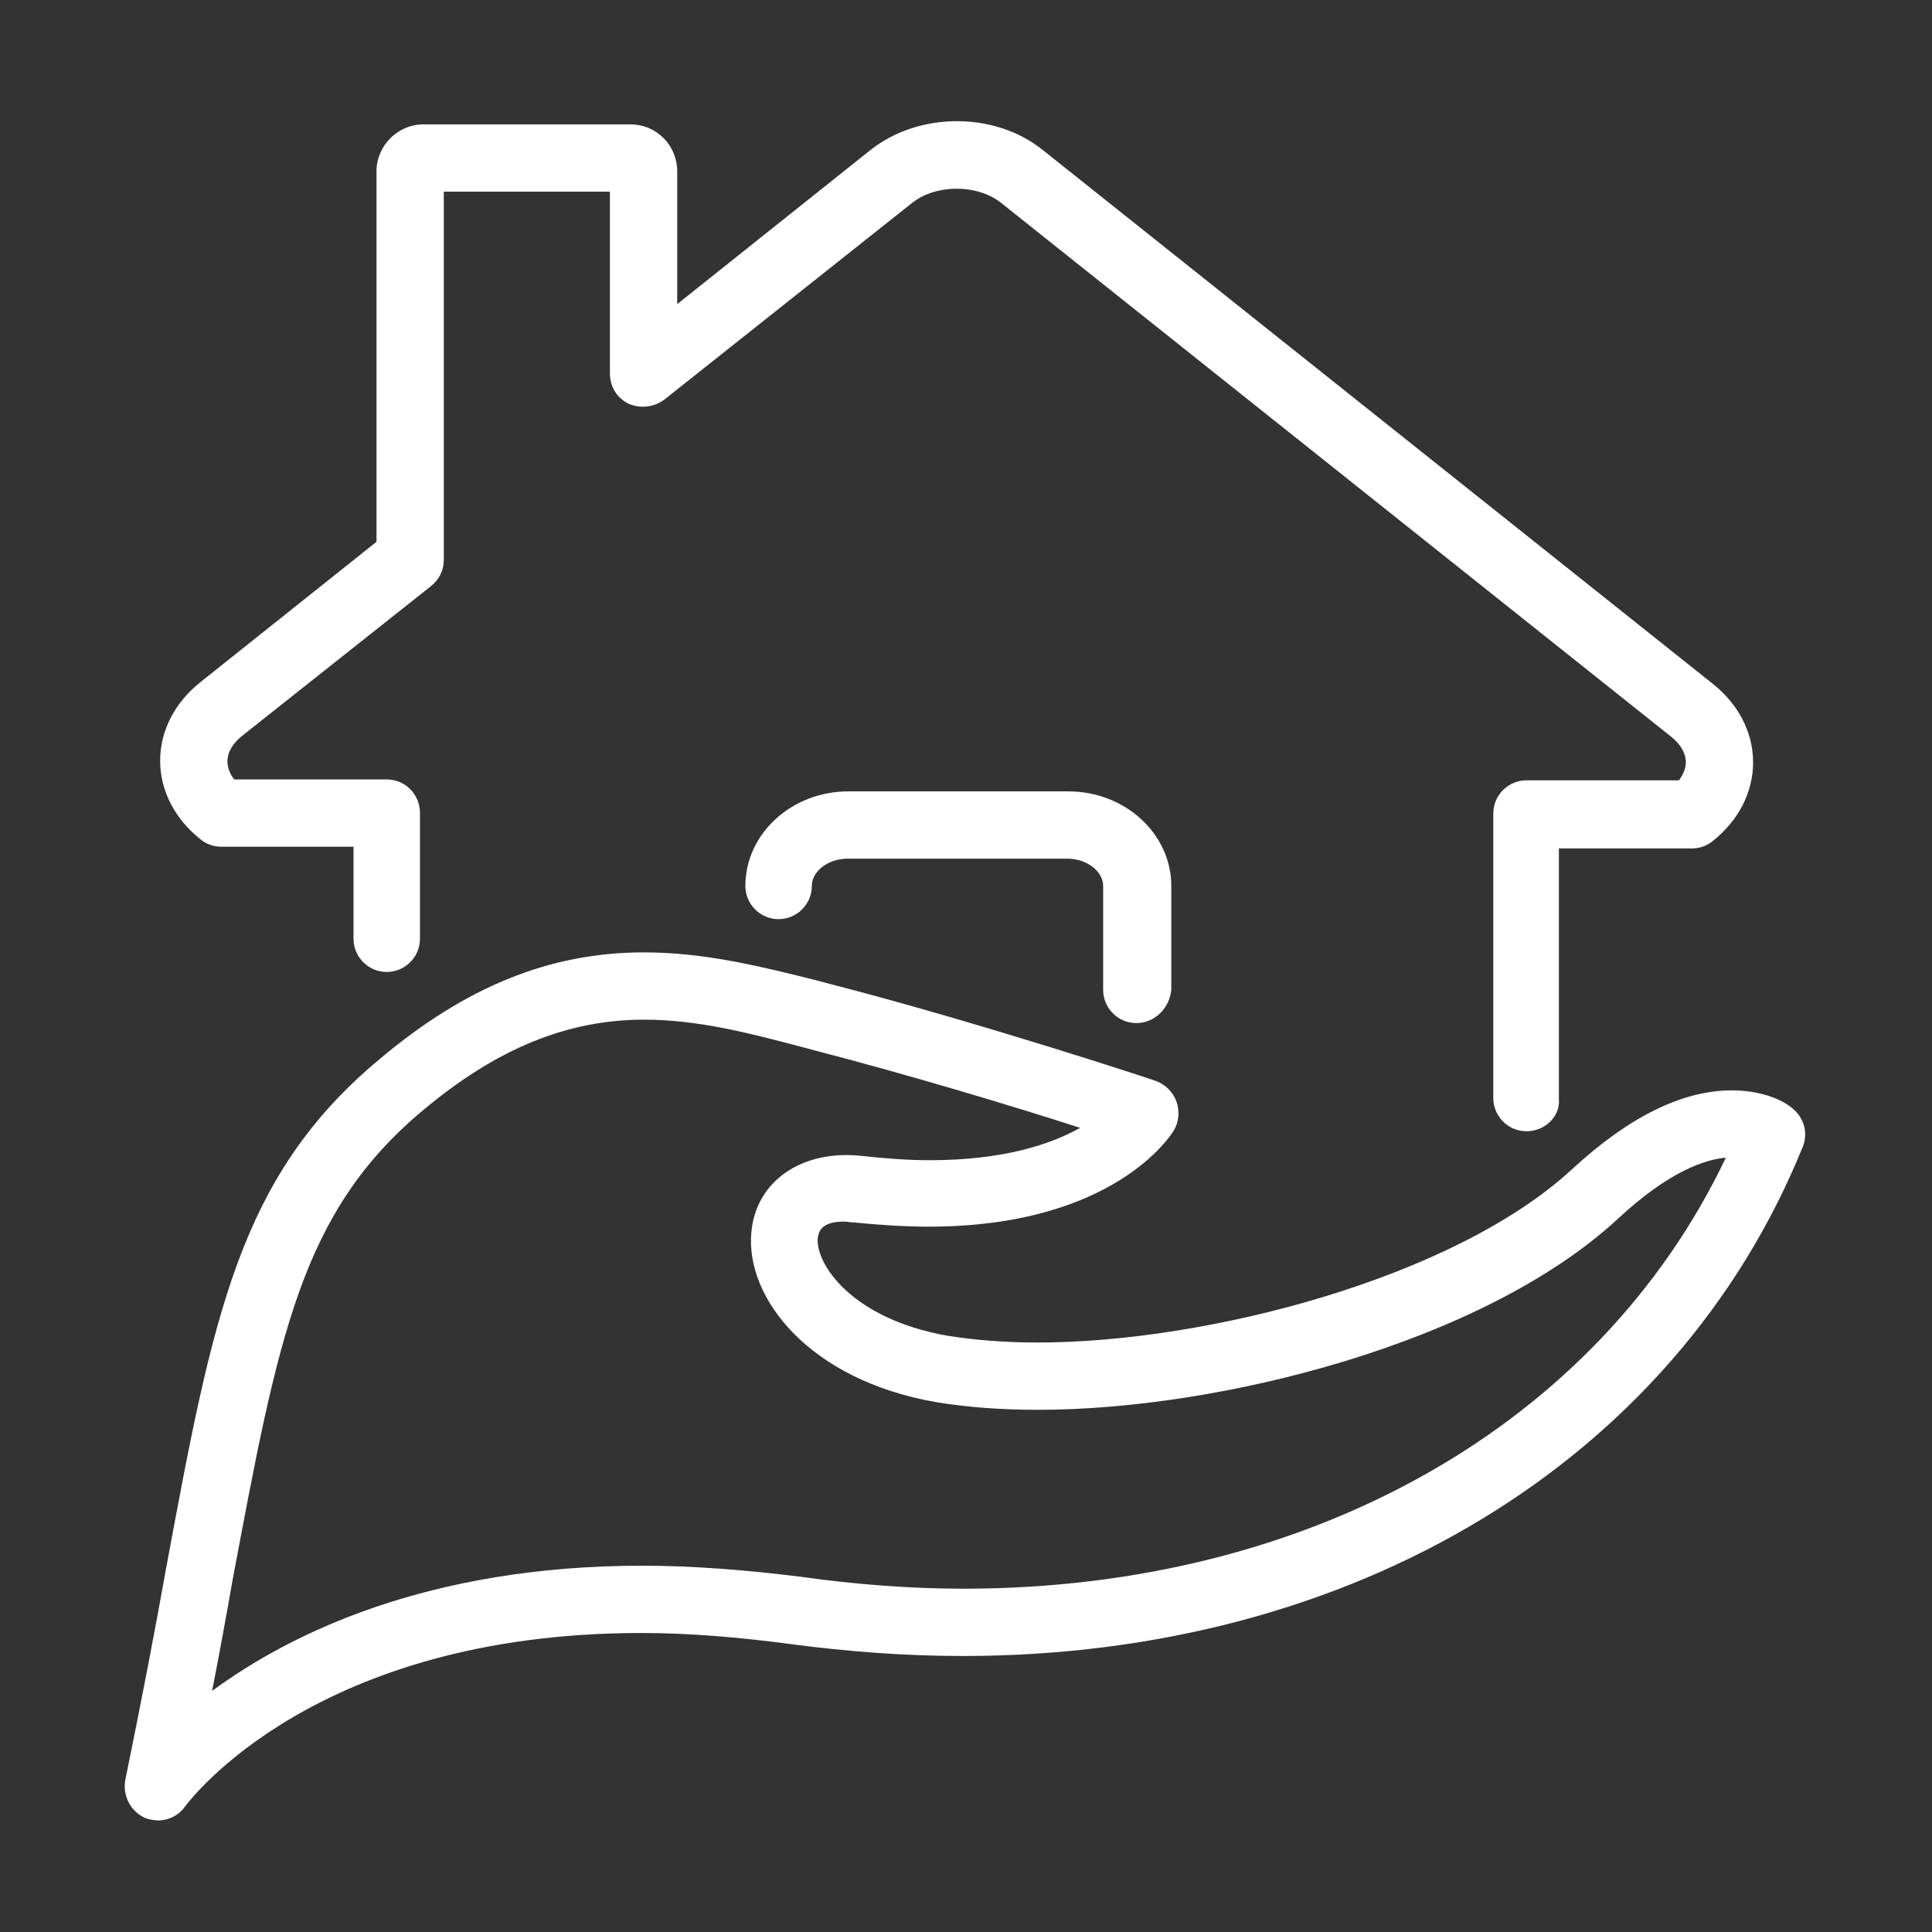
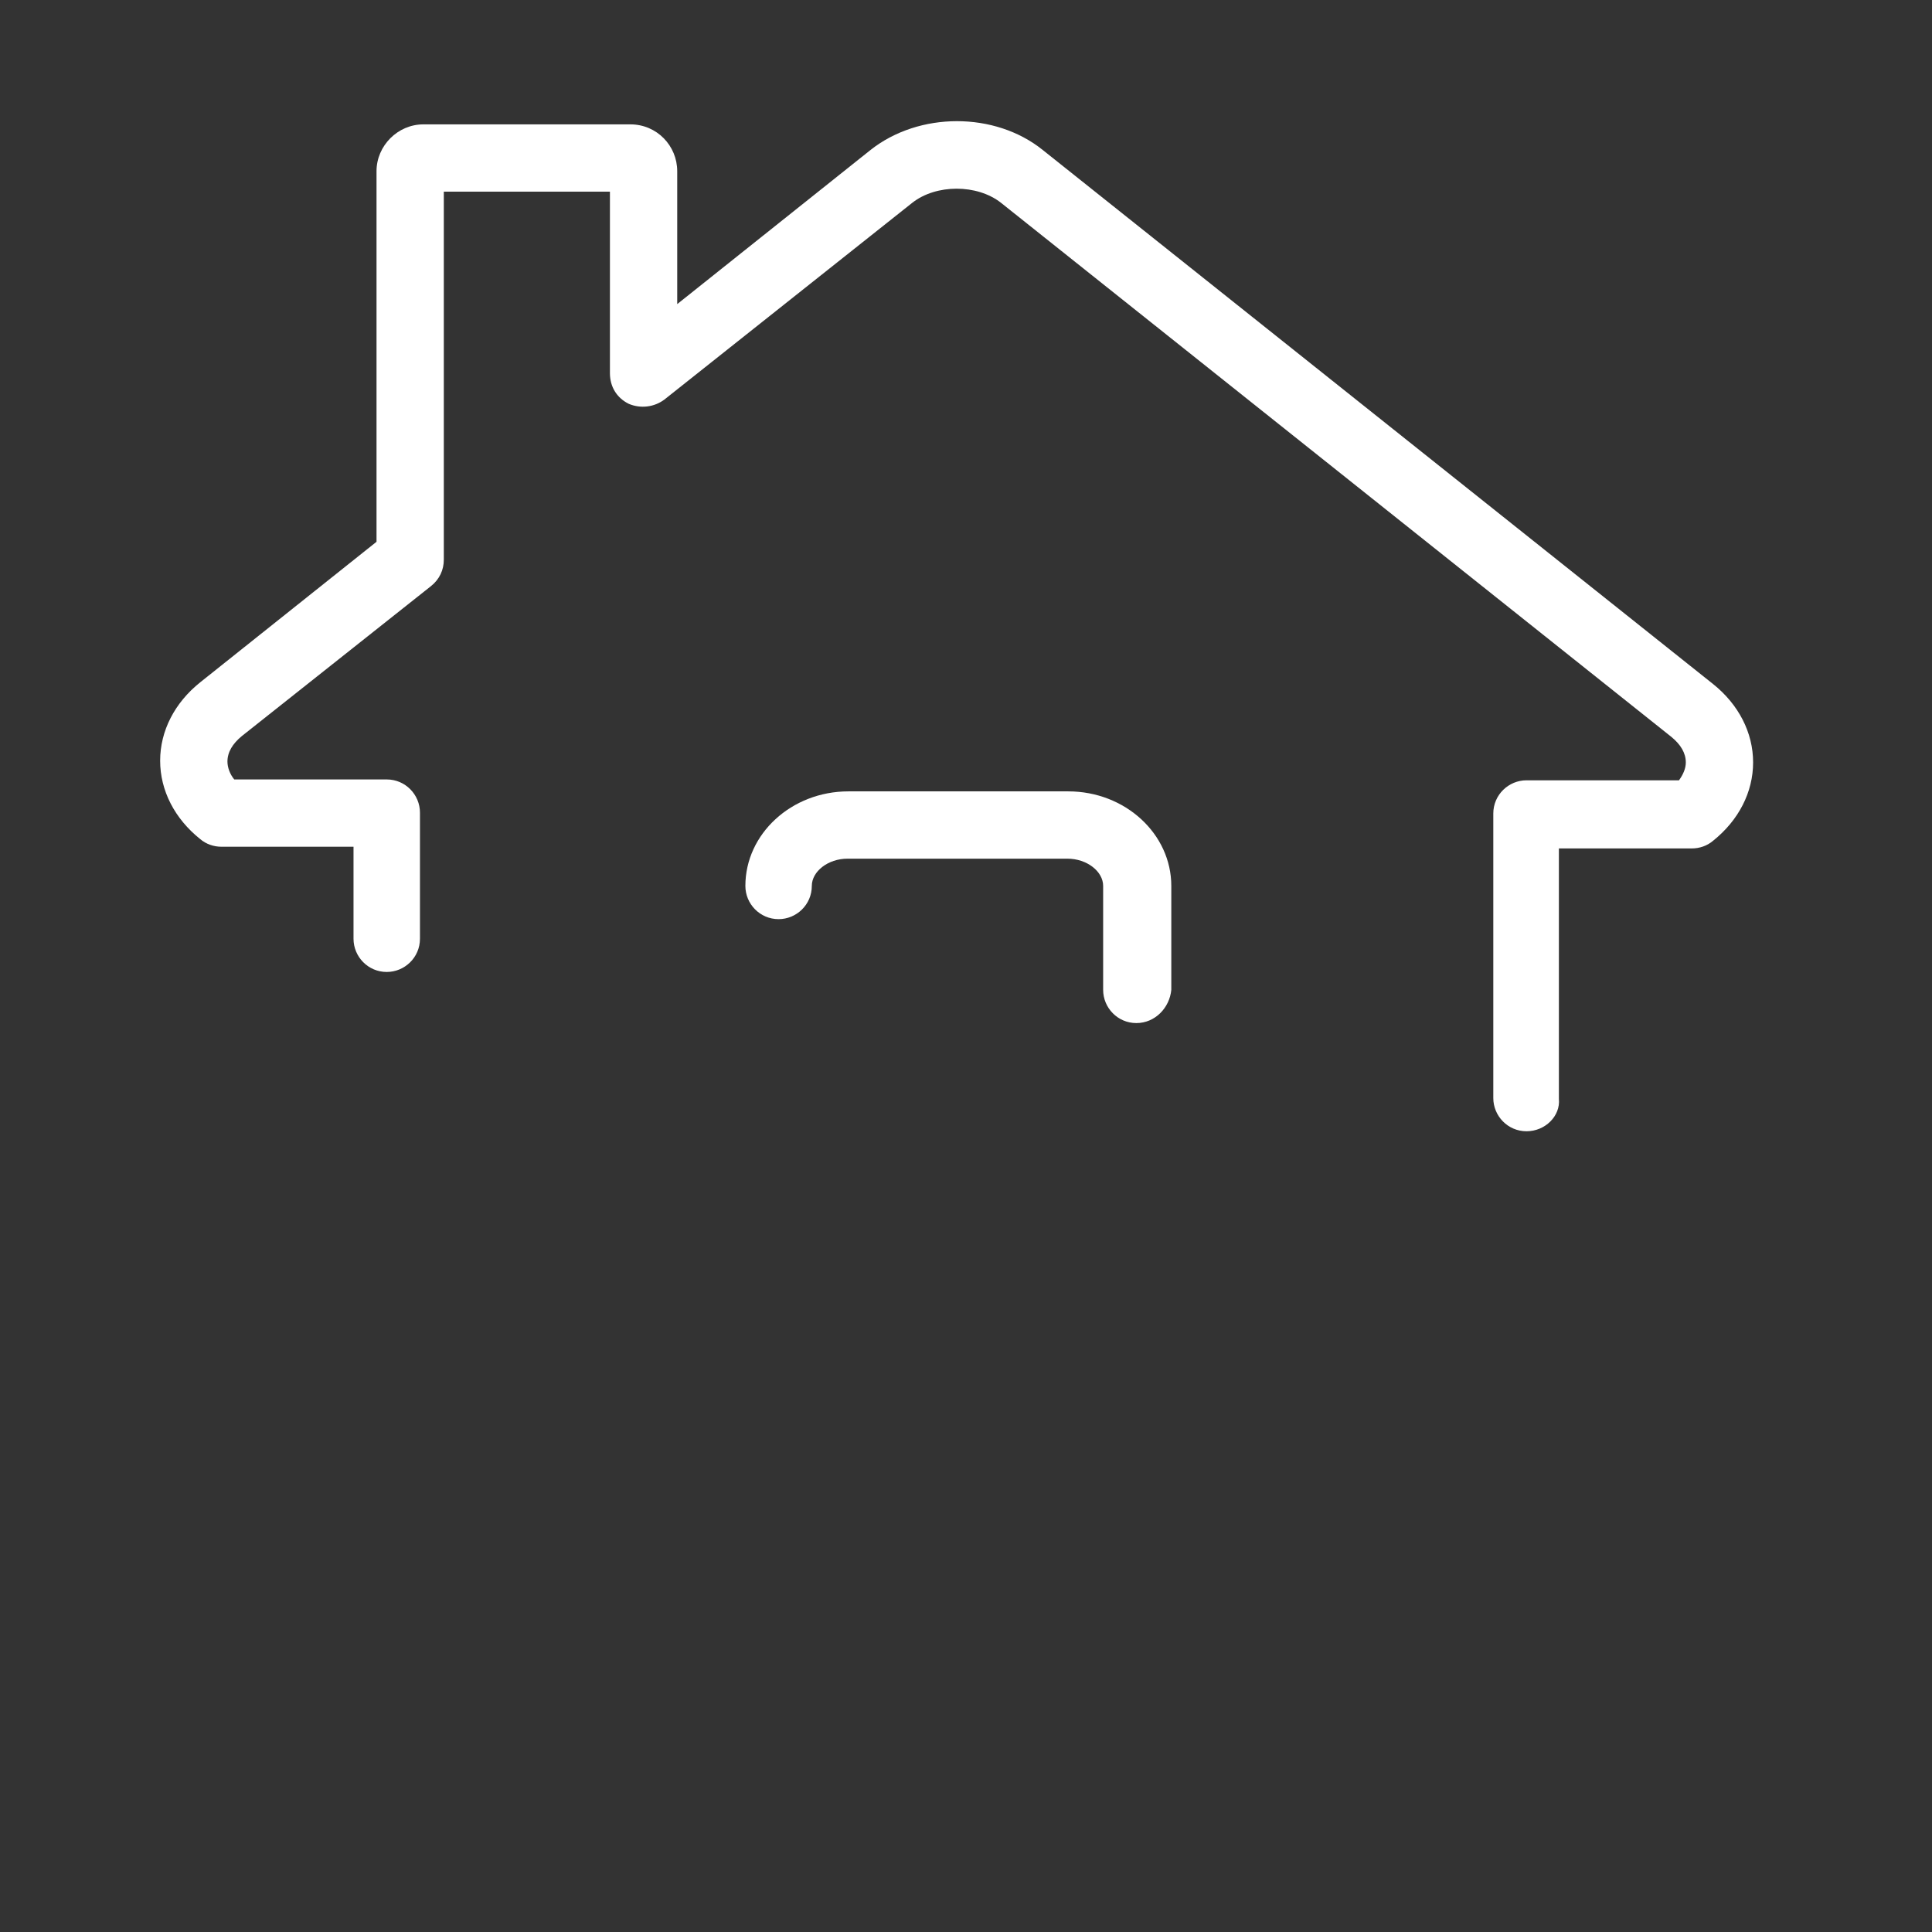
<svg xmlns="http://www.w3.org/2000/svg" id="Calque_1" x="0px" y="0px" viewBox="0 0 226.8 226.8" style="enable-background:new 0 0 226.8 226.8;" xml:space="preserve">
  <rect x="0" y="0" width="226.8" height="226.8" fill="#333333" stroke="none" />
  <style type="text/css">
	.st0{fill:#FFFFFF;}
</style>
  <g>
    <g>
      <g>
-         <path class="st0" d="M18.6,213.7c-0.5,0-1.1-0.1-1.6-0.3c-1.7-0.8-2.6-2.6-2.3-4.4c1.9-9.3,3.5-17.6,4.8-24.9     c5.5-29.6,8.5-46,25.1-59.8c10.1-8.5,20-12.5,31-12.5c7.2,0,13.9,1.7,20.3,3.3l1.5,0.4c17.5,4.5,38.1,11.3,38.3,11.4     c1.1,0.4,2,1.3,2.4,2.4c0.4,1.1,0.3,2.4-0.3,3.4c-0.3,0.5-7,11.3-28.8,11.3l0,0c-2.8,0-5.8-0.2-8.8-0.5c-0.4,0-0.8-0.1-1.1-0.1     c-2.9,0-3,1.4-3.1,1.9c-0.3,3,3.9,9.5,15.2,11.5c3.1,0.5,6.7,0.8,10.6,0.8c20,0,48.9-7.6,62.7-20.3c6.7-6.2,13-9.3,18.8-9.3     c4.3,0,6.7,1.7,7.1,2.1c1.4,1.1,1.9,3,1.2,4.6c-15,36.9-52.8,59.7-98.6,59.7c-6.6,0-13.4-0.5-20.2-1.4c-6-0.8-11.9-1.3-17.5-1.3     c-38.3,0-53,19.6-53.6,20.4C21,213.1,19.8,213.7,18.6,213.7z M75.6,119.7c-9,0-17.3,3.4-25.9,10.6c-14.4,12-17,26.5-22.4,55.2     c-0.7,4-1.5,8.4-2.4,13c9.1-6.7,25.3-14.7,50.5-14.7c5.9,0,12.2,0.5,18.6,1.3c6.4,0.9,12.9,1.4,19.1,1.4     c40.8,0,74.6-19.3,89.5-50.6c-2.4,0.2-6.7,1.6-12.7,7.2c-15.8,14.6-46.8,22.4-68,22.4c-4.4,0-8.4-0.3-12-0.9     c-15-2.6-22.4-12.3-21.7-19.9c0.5-6,5.9-9.8,13-9c2.8,0.3,5.4,0.5,7.9,0.5c8.8,0,14.3-1.9,17.7-3.8c-7.4-2.4-20-6.2-31.2-9.1     l-1.5-0.4C87.7,121.2,81.8,119.7,75.6,119.7z" />
-       </g>
+         </g>
    </g>
    <g>
      <path class="st0" d="M179.2,132.8c-2.2,0-3.9-1.8-3.9-3.9V95.5c0-2.2,1.8-3.9,3.9-3.9h17.9c0.5-0.7,0.8-1.4,0.8-2.1    c0-1.1-0.6-2.1-1.7-3l-78.7-62.7c-2.8-2.2-7.6-2.2-10.4,0L78,46.9c-1.2,0.9-2.8,1.1-4.2,0.5c-1.4-0.7-2.2-2-2.2-3.6V22.5H52.1    v43.2c0,1.2-0.5,2.3-1.5,3.1L28.4,86.4c-1.1,0.9-1.7,1.9-1.7,3c0,0.7,0.3,1.5,0.8,2.1h17.9c2.2,0,3.9,1.8,3.9,3.9v14.8    c0,2.2-1.8,3.9-3.9,3.9c-2.2,0-3.9-1.8-3.9-3.9V99.4H26c-0.9,0-1.8-0.3-2.5-0.9c-3-2.4-4.7-5.7-4.7-9.2c0-3.5,1.7-6.8,4.7-9.2    l20.7-16.5V20.1c0-3,2.5-5.5,5.5-5.5H74c3.1,0,5.5,2.5,5.5,5.5v15.6l22.7-18.1c5.7-4.5,14.6-4.5,20.2,0l78.7,62.7    c3,2.4,4.7,5.7,4.7,9.2c0,3.5-1.7,6.8-4.7,9.2c-0.7,0.6-1.6,0.9-2.5,0.9h-15.6v29.4C183.2,131,181.4,132.8,179.2,132.8z" />
    </g>
    <g>
      <path class="st0" d="M133.4,120.1c-2.2,0-3.9-1.8-3.9-3.9v-12.2c0-1.7-1.9-3.2-4.2-3.2H99.5c-2.3,0-4.2,1.5-4.2,3.2    c0,2.2-1.8,3.9-3.9,3.9c-2.2,0-3.9-1.8-3.9-3.9c0-6.1,5.4-11.1,12.1-11.1h25.8c6.7,0,12.1,5,12.1,11.1v12.2    C137.3,118.3,135.6,120.1,133.4,120.1z" />
    </g>
  </g>
</svg>